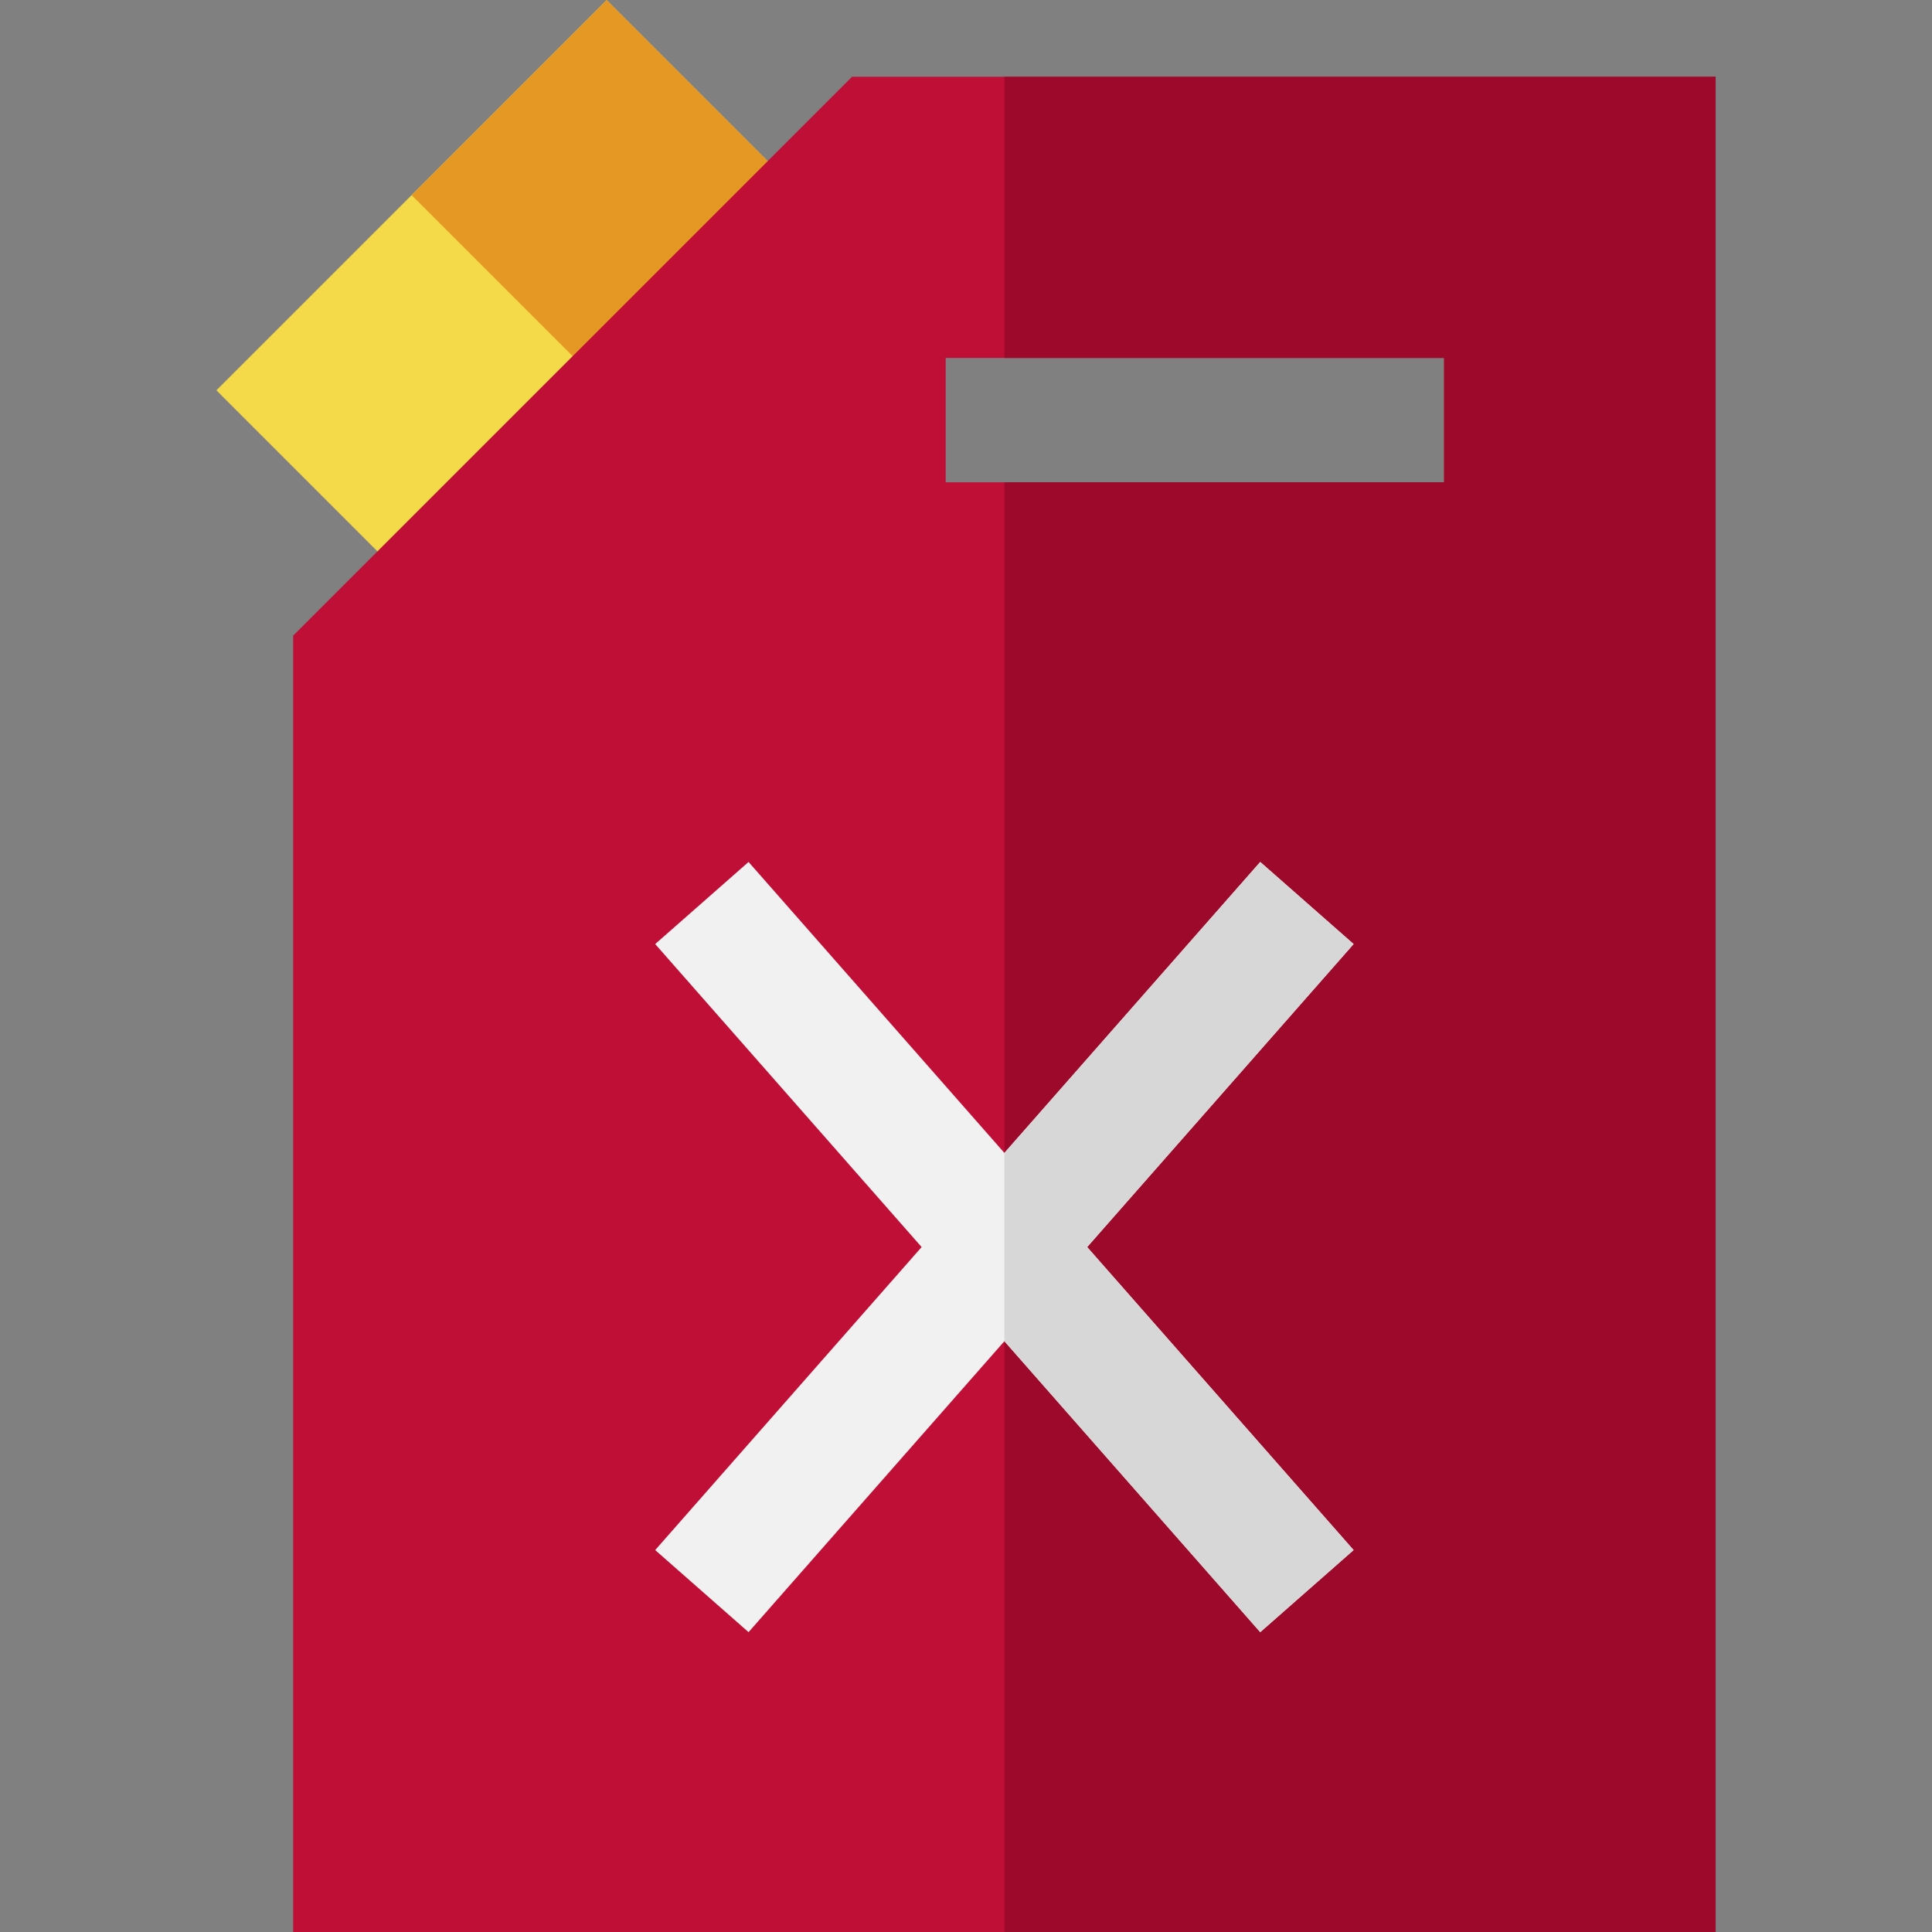
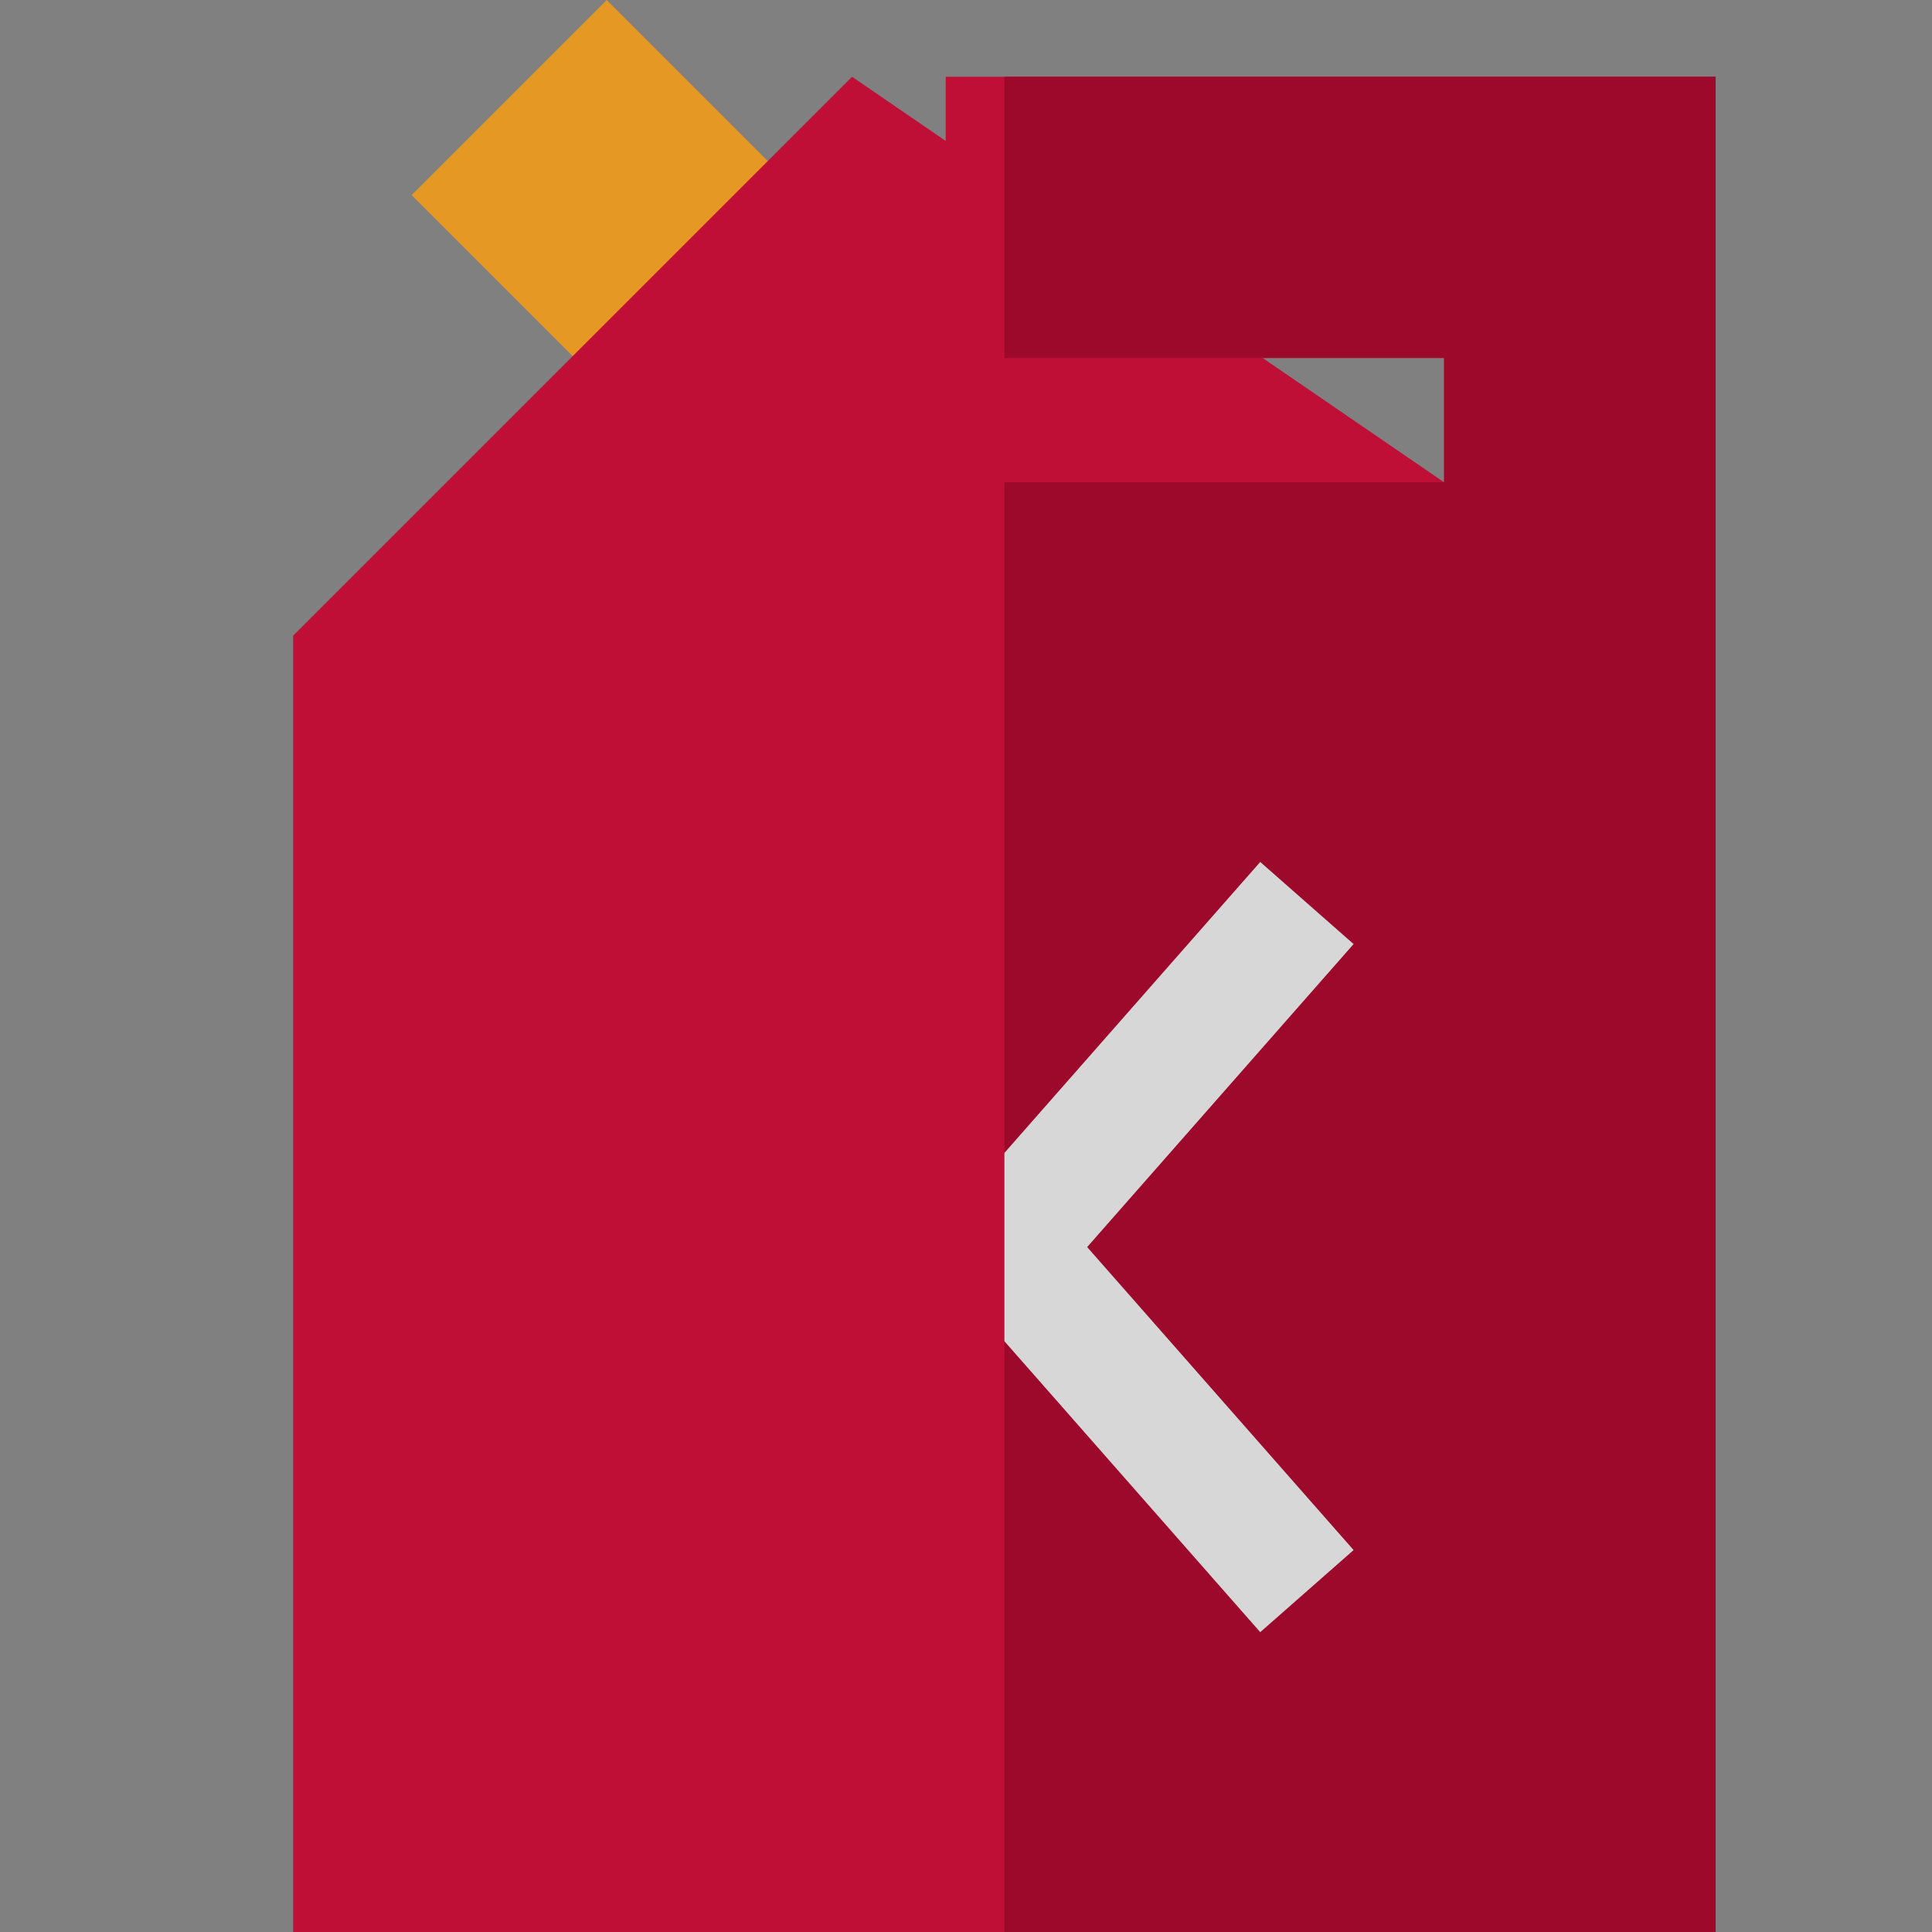
<svg xmlns="http://www.w3.org/2000/svg" version="1.1" id="Layer_1" viewBox="0 0 511.999 511.999" xml:space="preserve">
  <rect x="0" y="0" width="511.999" height="511.999" fill="#808080" stroke="none" />
-   <rect x="97.79" y="5.754" transform="matrix(-0.707 -0.707 0.707 -0.707 176.761 230.978)" style="fill:#F4DA49;" width="76.855" height="146.252" />
  <rect x="125.511" y="14.607" transform="matrix(-0.707 0.707 -0.707 -0.707 314.179 -24.067)" style="fill:#E69824;" width="73.126" height="76.855" />
-   <path style="fill:#BF0F36;" d="M225.802,20.346L77.686,168.462v343.538h376.977V20.346H225.802z M382.697,127.809H250.614V94.863  h132.084V127.809z" />
+   <path style="fill:#BF0F36;" d="M225.802,20.346L77.686,168.462v343.538h376.977V20.346H225.802z H250.614V94.863  h132.084V127.809z" />
  <polygon style="fill:#9D092B;" points="266.174,20.346 266.174,94.863 382.697,94.863 382.697,127.809 266.174,127.809   266.174,511.999 454.662,511.999 454.662,20.346 " />
-   <polygon style="fill:#F1F1F1;" points="358.715,250.184 333.973,228.428 266.174,305.537 198.375,228.428 173.633,250.184   244.239,330.484 173.633,410.785 198.375,432.539 266.174,355.431 333.973,432.539 358.715,410.785 288.109,330.484 " />
  <polygon style="fill:#D7D7D7;" points="358.715,250.184 333.973,228.428 266.174,305.537 266.174,355.431 333.973,432.539   358.715,410.785 288.109,330.484 " />
</svg>